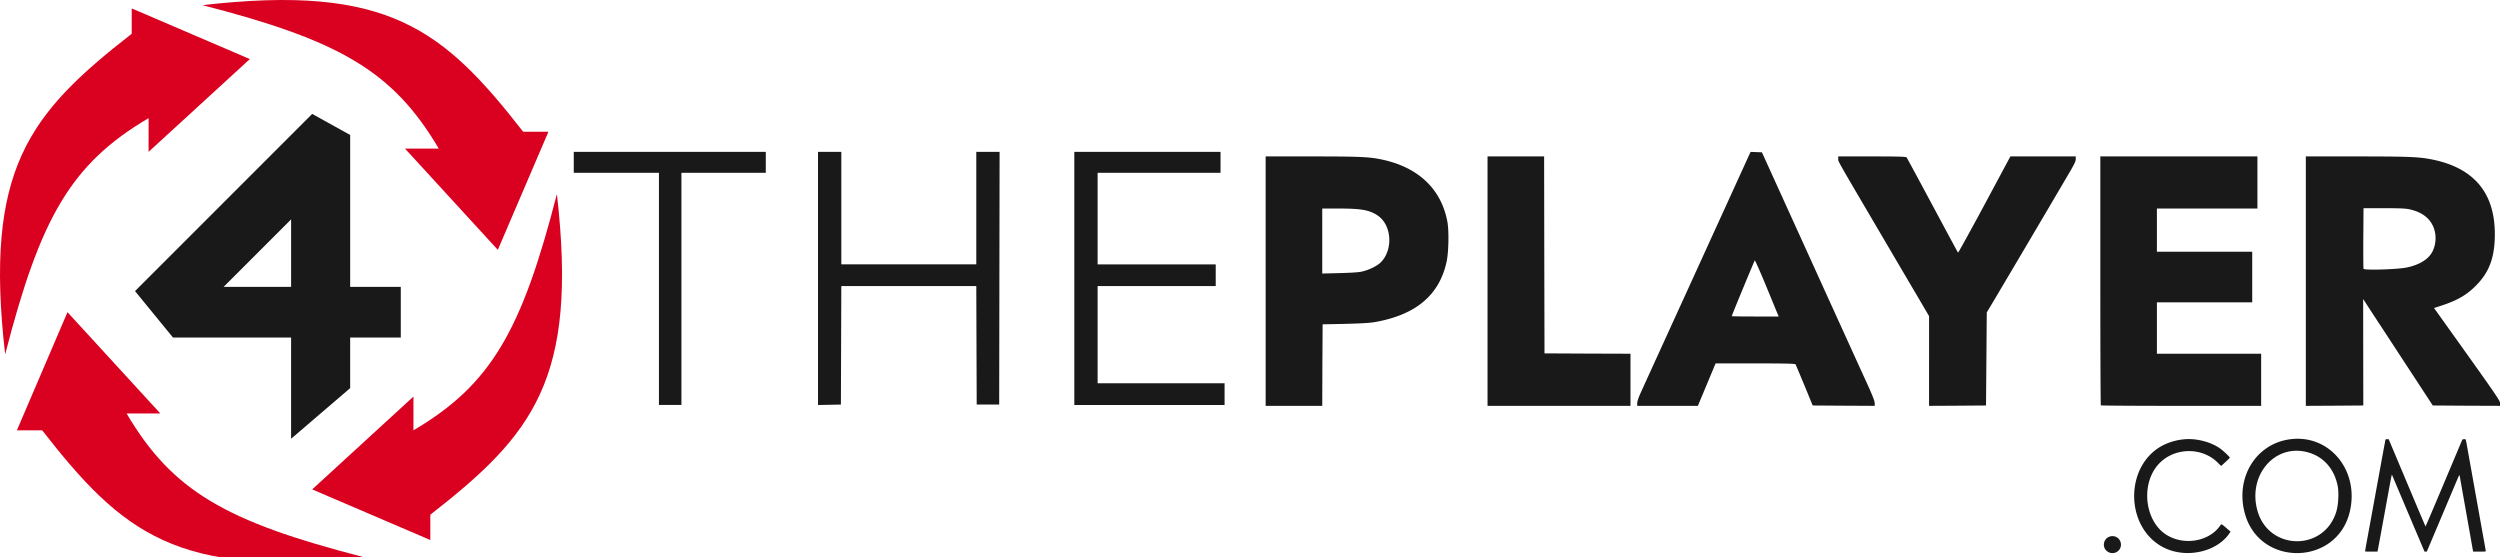
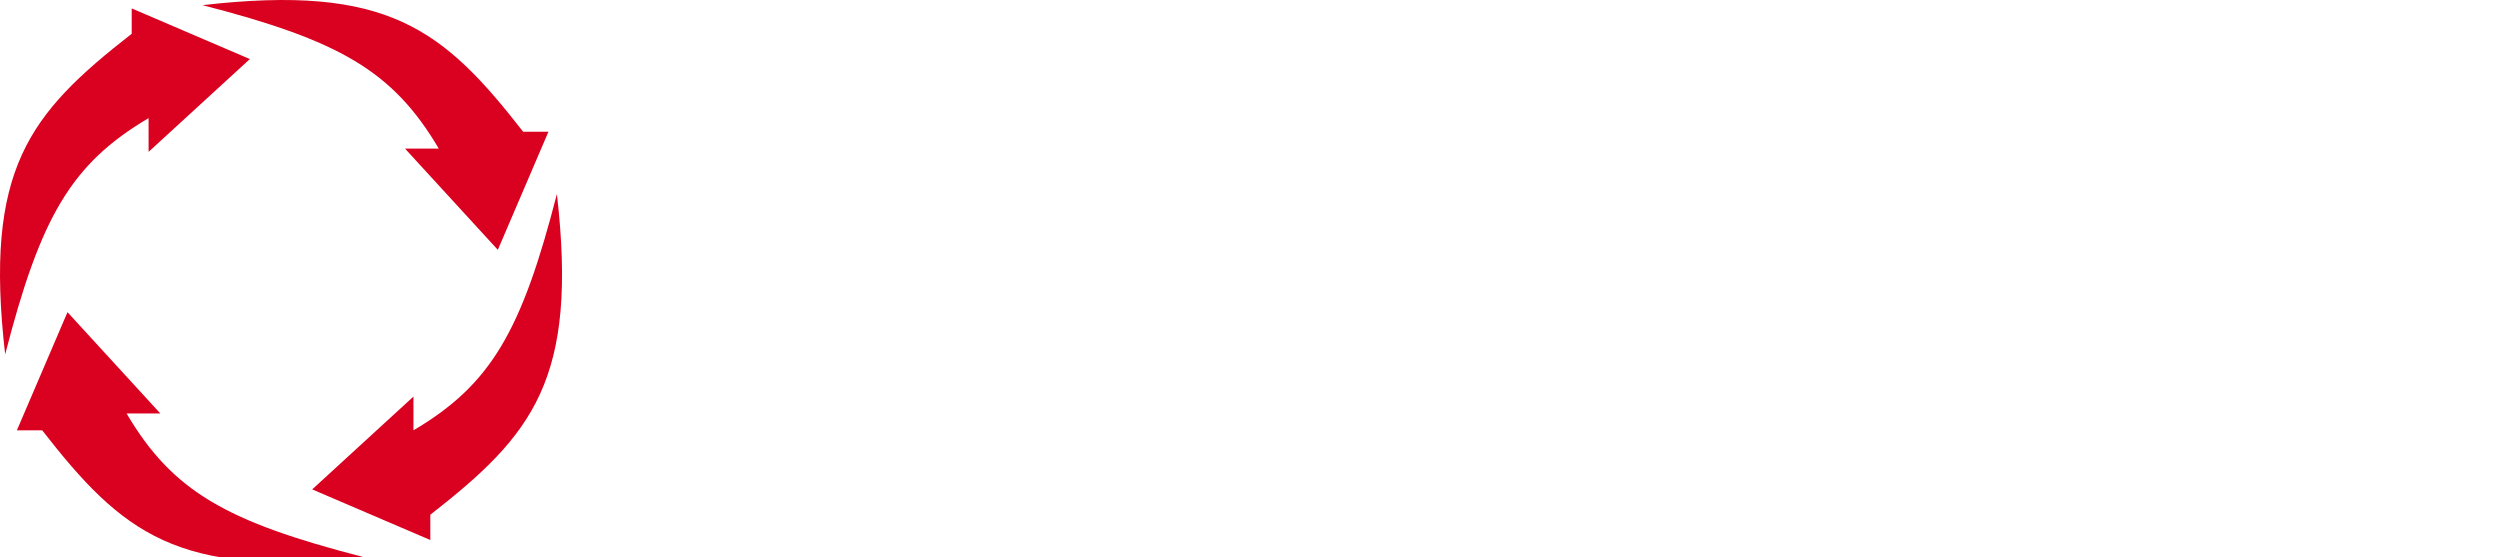
<svg xmlns="http://www.w3.org/2000/svg" viewBox="0 0 193 43" fill="none">
  <title>ProGambler - 4ThePlayer</title>
  <g>
-     <path id="svg_1" fill="#191919" d="m176.865,33.902c-2.705,0.316 -4.344,2.988 -3.549,5.785c1.164,4.098 7.074,3.984 8.082,-0.156c0.768,-3.155 -1.508,-5.982 -4.533,-5.629zm-8.329,0.02a4.508,4.508 0 0 0 -1.562,0.459c-2.988,1.553 -2.945,6.366 0.07,7.89c1.744,0.88 4.149,0.335 5.109,-1.159l0.047,-0.072l-0.33,-0.282c-0.384,-0.328 -0.375,-0.324 -0.46,-0.199c-0.888,1.31 -2.988,1.606 -4.333,0.61c-1.455,-1.079 -1.76,-3.602 -0.618,-5.117c1.122,-1.49 3.426,-1.651 4.755,-0.333l0.256,0.253l0.112,-0.1c0.37,-0.333 0.56,-0.516 0.56,-0.541c0.001,-0.053 -0.501,-0.53 -0.734,-0.697c-0.747,-0.537 -1.918,-0.827 -2.872,-0.712zm15.623,0.016c-0.006,0.018 -0.165,0.873 -0.352,1.898c-0.302,1.66 -0.889,4.868 -1.139,6.226c-0.051,0.274 -0.086,0.503 -0.078,0.51c0.007,0.008 0.225,0.014 0.483,0.014l0.47,0l0.028,-0.143c0.05,-0.253 0.157,-0.832 0.573,-3.11c0.55,-3.01 0.495,-2.745 0.542,-2.623c0.024,0.063 1.272,3.012 2.248,5.311l0.24,0.565l0.174,0l0.301,-0.714l1.124,-2.66l0.954,-2.26c0.074,-0.178 0.137,-0.295 0.145,-0.272c0.008,0.022 0.058,0.286 0.11,0.585c0.052,0.3 0.156,0.887 0.231,1.306c0.3,1.689 0.365,2.052 0.521,2.94c0.089,0.509 0.169,0.96 0.178,1l0.015,0.075l0.488,0c0.372,0 0.488,-0.008 0.488,-0.034c0,-0.019 -0.074,-0.444 -0.165,-0.946l-0.487,-2.708l-0.355,-1.987l-0.37,-2.068c-0.186,-1.047 -0.153,-0.944 -0.301,-0.934l-0.123,0.008l-0.088,0.204c-0.049,0.113 -0.687,1.628 -1.419,3.367c-0.732,1.74 -1.337,3.158 -1.345,3.153c-0.008,-0.005 -0.652,-1.523 -1.43,-3.373l-1.416,-3.364l-0.116,0c-0.069,0 -0.122,0.014 -0.129,0.034zm-6.193,0.932c1.297,0.273 2.218,1.238 2.497,2.617c0.114,0.562 0.06,1.518 -0.116,2.064c-0.973,3.027 -5.184,2.956 -6.065,-0.101c-0.765,-2.654 1.204,-5.102 3.684,-4.58zm-15.119,6.562c-0.459,0.163 -0.58,0.775 -0.215,1.095c0.435,0.383 1.106,0.09 1.106,-0.483a0.655,0.655 0 0 0 -0.891,-0.612z" clip-rule="evenodd" fill-rule="evenodd" />
-     <path id="svg_2" fill="#191919" d="m97.708,21.704l0,-9.628l3.553,0c3.793,0 4.495,0.034 5.529,0.264c2.76,0.615 4.495,2.3 4.95,4.794c0.126,0.701 0.097,2.31 -0.058,3.046c-0.552,2.599 -2.38,4.14 -5.581,4.691c-0.374,0.063 -1.093,0.103 -2.271,0.132l-1.724,0.035l-0.018,3.15l-0.011,3.144l-4.369,0l0,-9.628zm7.444,-0.742c0.552,-0.126 1.179,-0.437 1.46,-0.724c0.937,-0.966 0.834,-2.817 -0.207,-3.564c-0.632,-0.454 -1.276,-0.575 -3.046,-0.575l-1.282,0l0,5.018l1.339,-0.034c0.903,-0.023 1.46,-0.057 1.736,-0.12l0,-0.001zm9.686,0.742l0,-9.628l4.368,0l0.012,7.604l0.017,7.6l3.322,0.017l3.317,0.011l0,4.024l-11.036,0l0,-9.628zm11.554,9.421c0,-0.127 0.103,-0.437 0.253,-0.765c0.488,-1.08 2.339,-5.133 3.54,-7.765a2295.91,2295.91 0 0 0 1.639,-3.593c0.482,-1.057 2.713,-5.943 3.075,-6.742l0.247,-0.535l0.437,0.017l0.437,0.017l3.776,8.307c2.075,4.57 4.035,8.875 4.357,9.576c0.397,0.868 0.575,1.334 0.575,1.477l0,0.213l-2.397,-0.012l-2.391,-0.017l-0.638,-1.552c-0.356,-0.85 -0.661,-1.586 -0.684,-1.62c-0.035,-0.058 -0.724,-0.076 -3.11,-0.076l-3.064,0l-0.684,1.639l-0.684,1.638l-4.684,0l0,-0.207zm10.846,-6.875c-0.046,-0.103 -0.448,-1.092 -0.902,-2.19c-0.454,-1.098 -0.845,-1.977 -0.868,-1.954c-0.04,0.046 -1.776,4.236 -1.776,4.3c0,0.017 0.816,0.028 1.81,0.028l1.811,0l-0.075,-0.184zm11.686,3.622l0,-3.467l-0.994,-1.695c-0.552,-0.931 -1.834,-3.116 -2.857,-4.858c-3.3,-5.615 -3.162,-5.374 -3.162,-5.58l0,-0.196l2.61,0c2.018,0 2.621,0.017 2.667,0.074c0.029,0.035 0.926,1.696 1.995,3.69c1.069,1.995 1.954,3.64 1.977,3.662c0.017,0.023 0.937,-1.644 2.041,-3.696l2,-3.73l5.047,0l0,0.212c0,0.167 -0.132,0.431 -0.598,1.219a2420.145,2420.145 0 0 1 -5.806,9.835l-0.465,0.776l-0.029,3.593l-0.029,3.592l-2.195,0.017l-2.202,0.012l0,-3.46zm13.261,3.42c-0.023,-0.018 -0.04,-4.352 -0.04,-9.629l0,-9.587l12.128,0l0,4.023l-7.76,0l0,3.334l7.358,0l0,3.909l-7.358,0l0,3.966l8.048,0l0,4.024l-6.168,0c-3.397,0 -6.191,-0.017 -6.208,-0.04zm15.825,-9.588l0,-9.628l3.926,0c4.029,0 4.811,0.034 5.817,0.235c3.362,0.673 4.978,2.73 4.84,6.168c-0.064,1.57 -0.495,2.621 -1.478,3.598c-0.689,0.69 -1.408,1.11 -2.563,1.49l-0.644,0.212l2.552,3.575c2.196,3.081 2.552,3.604 2.552,3.777l0,0.2l-2.598,-0.01l-2.604,-0.018l-2.069,-3.161a2017.68,2017.68 0 0 0 -2.69,-4.11l-0.615,-0.949l0.005,4.11l0.006,4.11l-2.219,0.017l-2.218,0.012l0,-9.628zm7.811,-1.058c1.012,-0.218 1.708,-0.667 1.995,-1.288c0.397,-0.879 0.218,-1.92 -0.437,-2.534c-0.333,-0.31 -0.718,-0.506 -1.293,-0.65c-0.334,-0.08 -0.673,-0.098 -2.012,-0.103l-1.61,0l-0.017,2.299c-0.006,1.264 0,2.334 0.017,2.38c0.052,0.126 2.645,0.051 3.357,-0.104z" />
-     <path id="svg_3" fill="#191919" d="m44.295,12.531l0,0.807l6.575,0l0,17.925l1.736,0l0,-17.925l6.513,0l0,-1.613l-14.824,0l0,0.806zm18.856,8.965l0,9.77l0.884,-0.016l0.883,-0.018l0.016,-4.574l0.016,-4.575l10.42,0l0.015,4.575l0.016,4.574l1.737,0l0.015,-9.753l0.016,-9.754l-1.799,0l0,8.684l-10.42,0l0,-8.684l-1.8,0l0,9.771l0.001,0zm19.786,-0.002l0,9.77l11.6,0l0,-1.676l-9.801,0l0,-7.506l9.118,0l0,-1.672l-9.118,0l0,-7.071l9.49,0l0,-1.613l-11.289,0l0,9.77l0,-0.002zm-55.904,0.653l0,-11.725l-2.933,-1.628l-13.678,13.679l2.931,3.583l9.12,0l0,7.816l4.56,-3.908l0,-3.908l3.908,0l0,-3.909l-3.908,0zm-4.56,-5.21l0,5.21l-5.211,0l5.21,-5.21l0.001,0z" clip-rule="evenodd" fill-rule="evenodd" />
    <path id="svg_4" fill="#DA001F" d="m12.376,31.918l-2.605,0c3.539,6.002 7.685,8.358 18.239,11.074c-14.31,1.644 -18.577,-1.85 -24.753,-9.771l-1.954,0l3.907,-9.121l7.165,7.817l0.001,0.001zm-0.905,-20.193l0,-2.606c-6.001,3.541 -8.357,7.686 -11.073,18.241c-1.645,-14.31 1.85,-18.578 9.77,-24.753l0,-1.957l9.12,3.909l-7.817,7.165l0,0.001zm19.796,-0.254l2.605,0c-3.539,-6.001 -7.685,-8.357 -18.239,-11.073c14.31,-1.645 18.578,1.85 24.753,9.77l1.954,0l-3.908,9.12l-7.165,-7.817zm0.651,19.144l0,2.606c6.002,-3.539 8.358,-7.685 11.074,-18.239c1.644,14.31 -1.85,18.577 -9.771,24.753l0,1.954l-9.12,-3.908l7.817,-7.166z" />
  </g>
</svg>